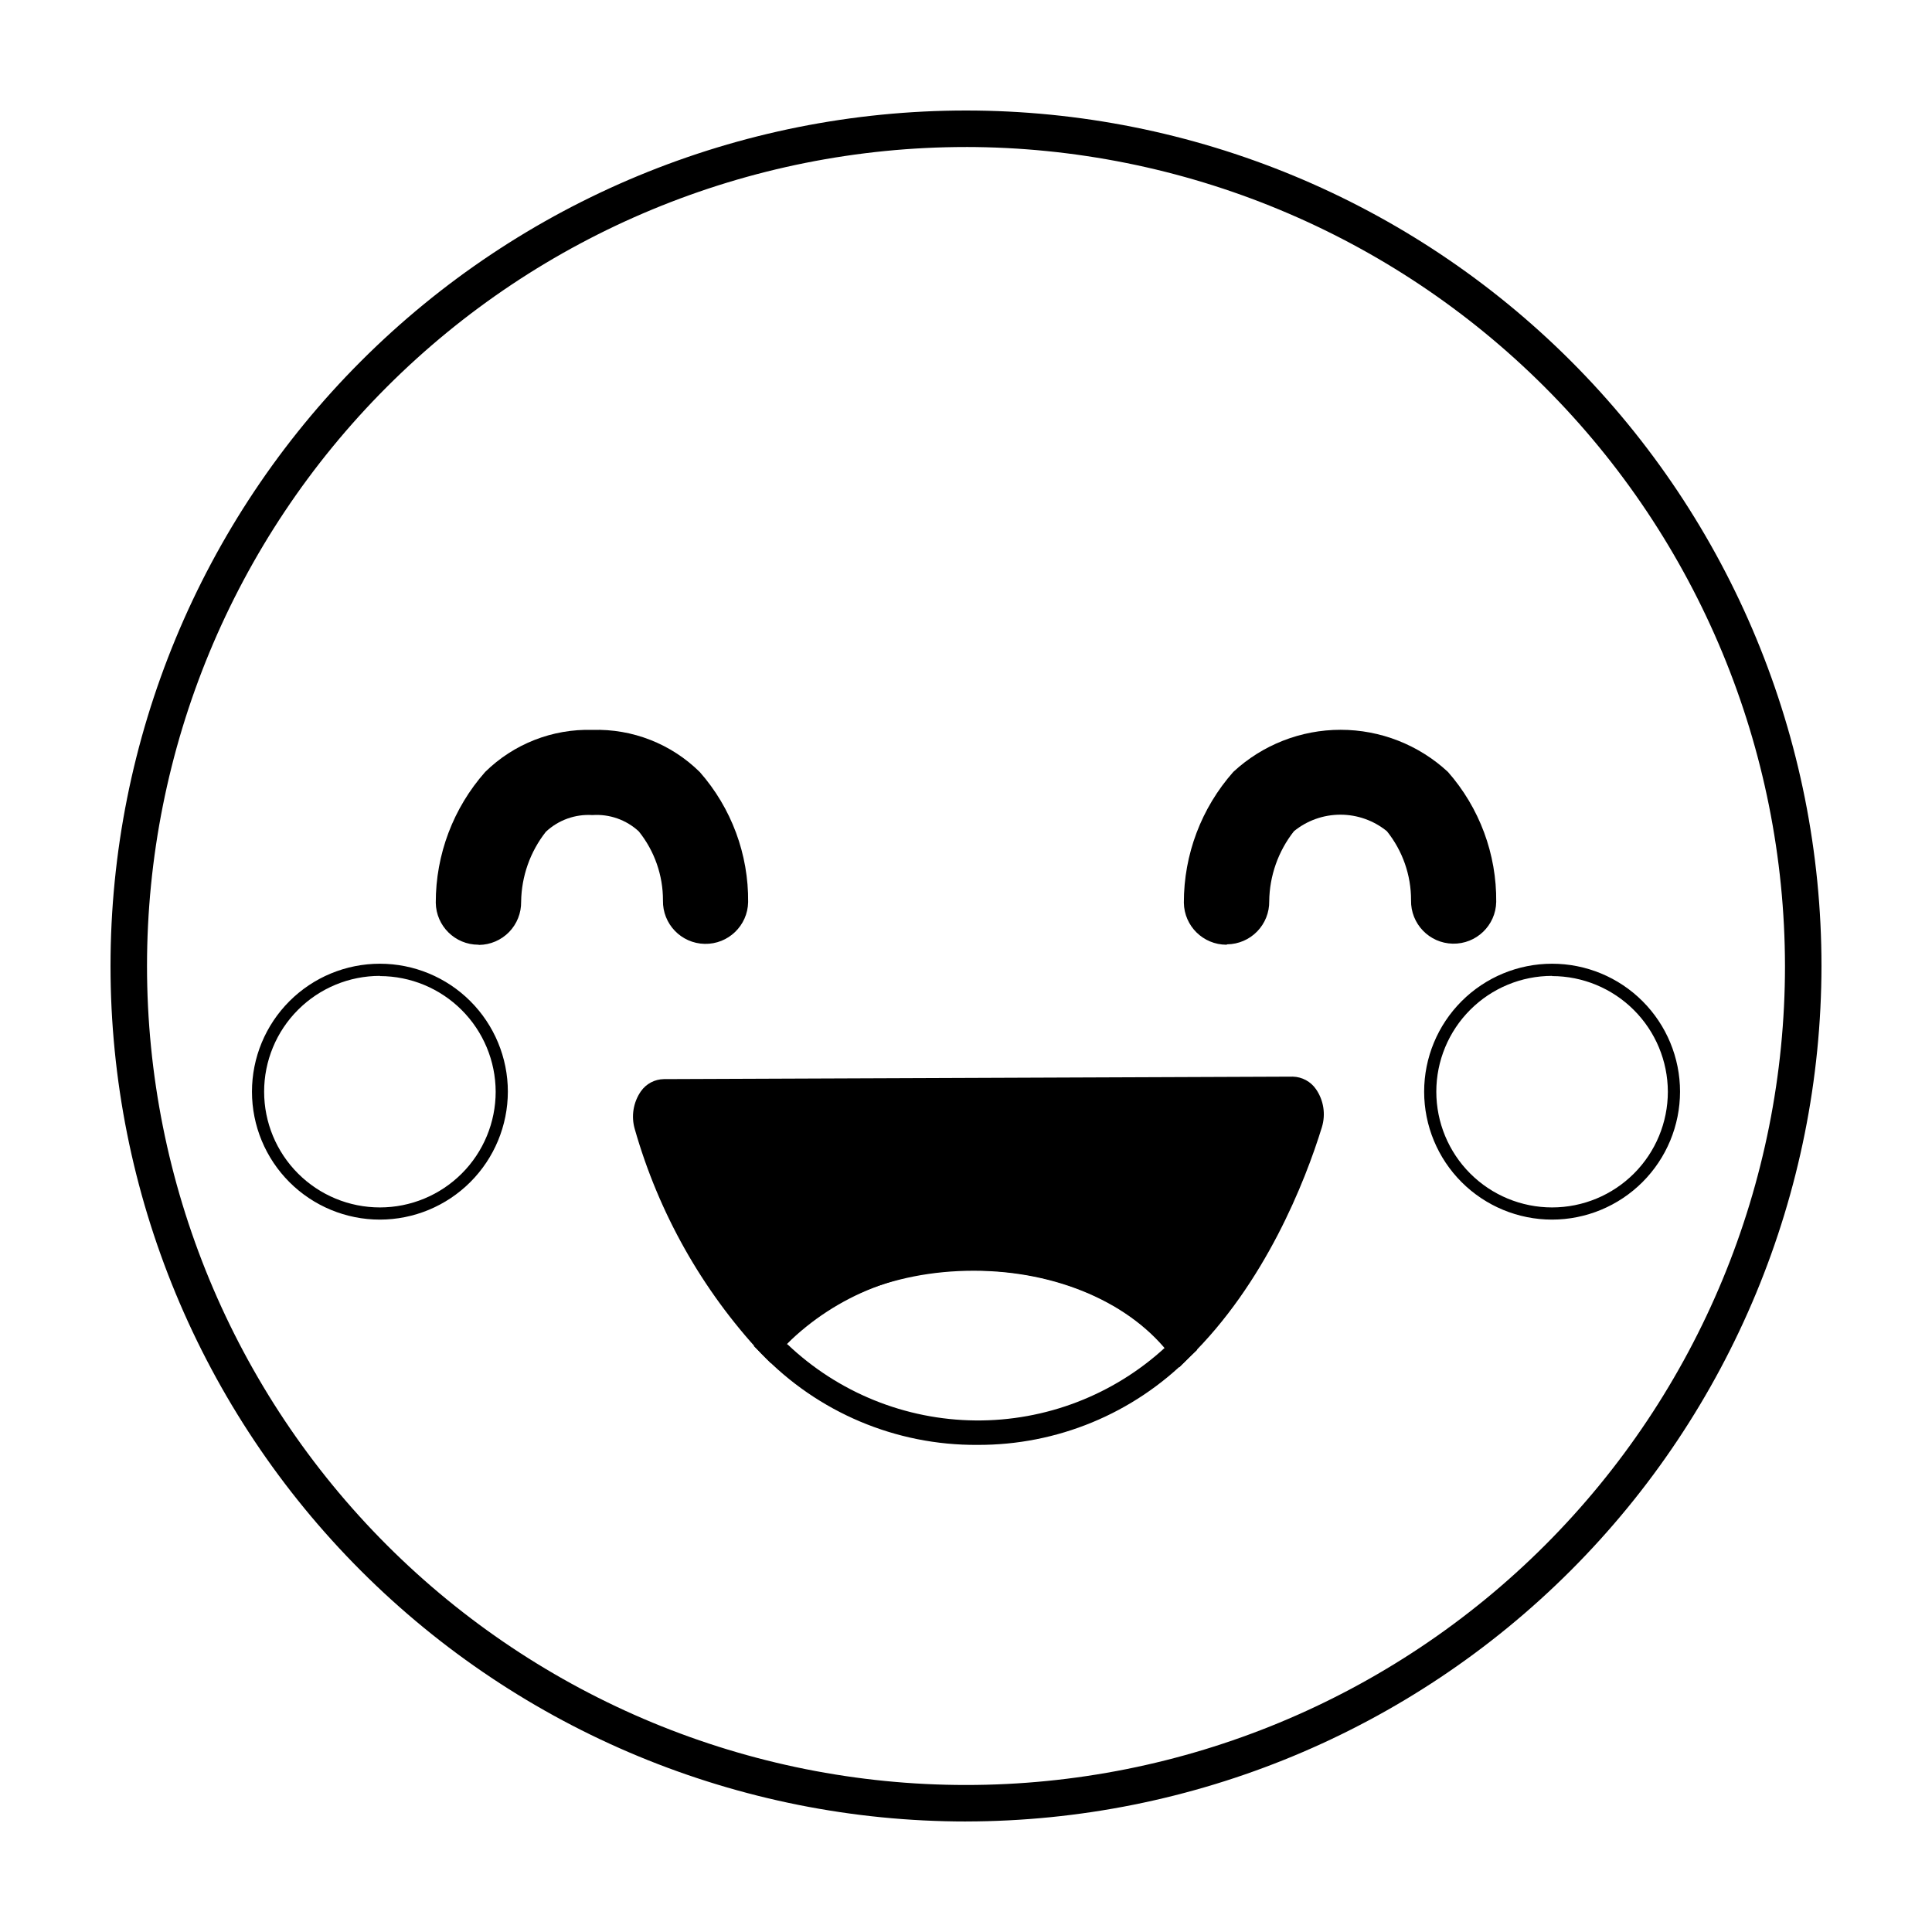
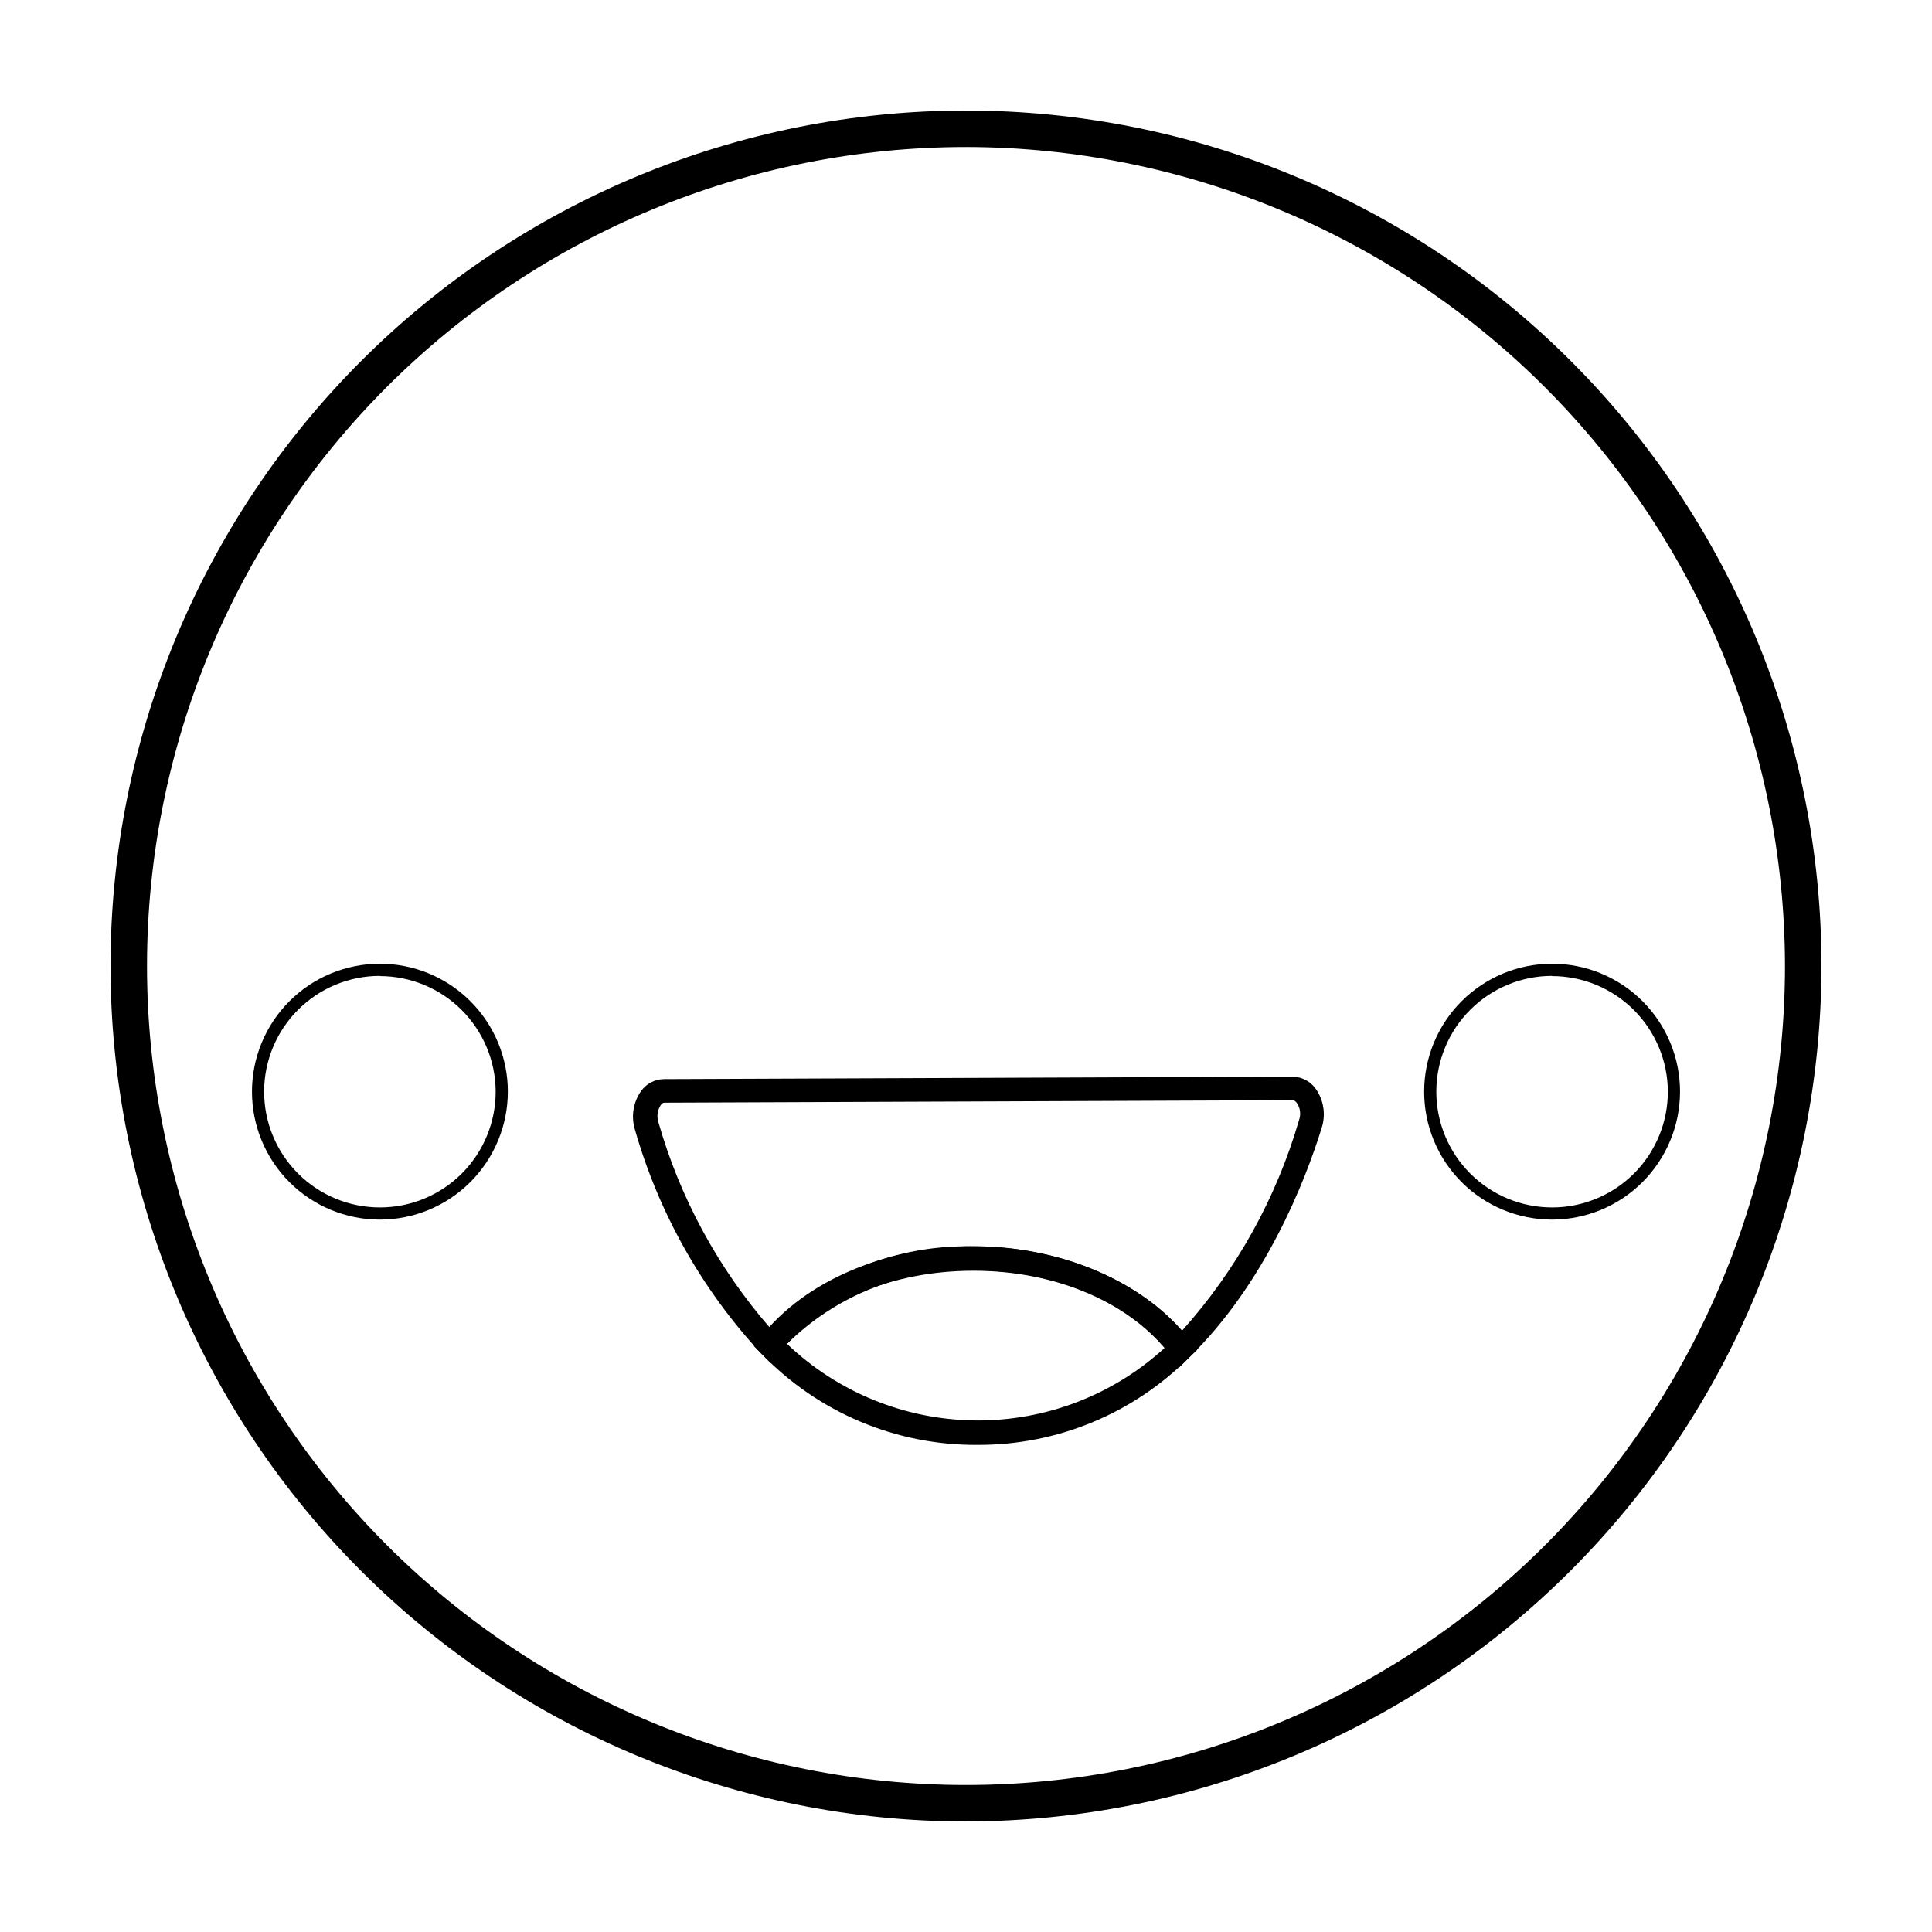
<svg xmlns="http://www.w3.org/2000/svg" fill="#000000" width="800px" height="800px" version="1.1" viewBox="144 144 512 512">
  <g>
    <path d="m400 626.71c-60.129 0-117.8-23.883-160.31-66.402-42.516-42.516-66.402-100.18-66.402-160.31 0-60.129 23.887-117.8 66.402-160.31s100.18-66.402 160.31-66.402c60.125 0 117.79 23.887 160.31 66.402 42.52 42.516 66.402 100.18 66.402 160.31-0.066 60.105-23.973 117.73-66.477 160.23-42.5 42.504-100.13 66.41-160.23 66.477zm0-443.75c-57.562 0-112.77 22.867-153.47 63.57s-63.57 95.91-63.57 153.47 22.867 112.77 63.57 153.47 95.91 63.57 153.47 63.57 112.77-22.867 153.47-63.57 63.57-95.906 63.57-153.47c-0.066-57.543-22.953-112.71-63.645-153.4-40.688-40.688-95.855-63.578-153.39-63.645z" />
    <path d="m403.02 525.35c-58.141 0-81.719-57.688-89.176-82.473l0.004-0.004c-0.926-2.973-0.426-6.211 1.359-8.766 1.133-1.664 3.027-2.648 5.039-2.617l166.71-0.656c2.016-0.039 3.91 0.949 5.035 2.621 1.82 2.578 2.32 5.859 1.363 8.867-8.164 24.887-32.246 83.027-90.336 83.027zm-83.027-90.688c-0.902 0.062-1.723 0.547-2.215 1.309-1.172 1.75-1.488 3.938-0.855 5.945 7.254 24.133 30.23 80.207 86.102 80.207 55.871 0 79.348-56.629 86.805-80.809 0.648-2.047 0.312-4.281-0.906-6.047-0.492-0.762-1.312-1.246-2.219-1.309z" />
-     <path d="m491.34 441.77c-4.281 14.008-14.508 40.605-34.41 59.75-10.68-14.309-31.234-23.98-54.863-23.98s-43.176 9.219-54.008 22.973h-0.004c-15.328-16.531-26.535-36.453-32.695-58.141-1.309-4.434 1.109-9.32 4.637-9.32l166.71-0.656c3.574 0.004 6.043 4.941 4.633 9.375z" />
    <path d="m456.53 506.35-2.168-2.922c-10.43-14.008-30.23-22.672-52.297-22.672s-40.91 8.312-51.488 21.715l-2.266 2.82-2.57-2.57v0.004c-15.695-16.902-27.176-37.27-33.504-59.449-1.02-3.43-0.426-7.137 1.613-10.078 1.395-1.992 3.664-3.191 6.094-3.223l166.66-0.656c2.465 0.062 4.75 1.297 6.148 3.324 2.035 2.945 2.609 6.656 1.562 10.078-4.434 14.41-15.113 41.516-35.266 61.113zm-54.465-32.043c22.32 0 43.023 8.516 55.117 22.418v0.004c14.434-16.07 25.059-35.184 31.086-55.922 0.535-1.523 0.312-3.207-0.605-4.535 0 0-0.555-0.707-0.957-0.707l-166.66 0.656c-0.402 0-0.805 0.453-0.957 0.656-0.871 1.344-1.094 3.008-0.605 4.531 5.727 20.035 15.77 38.574 29.426 54.312 14.391-14.203 33.945-21.934 54.156-21.414z" />
    <path d="m403.02 526.91c-21.586 0.145-42.285-8.602-57.23-24.18l-2.016-2.016 1.762-2.266c11.789-15.113 33.453-24.184 56.578-24.184s45.848 9.672 57.434 25.191l1.715 2.266-2.066 1.965c-14.859 14.953-35.094 23.32-56.176 23.223zm-50.383-26.703 0.004 0.004c13.457 12.824 31.285 20.055 49.875 20.223 18.586 0.168 36.543-6.738 50.23-19.316-10.832-12.695-29.875-20.453-50.383-20.453h0.004c-18.633-0.625-36.695 6.465-49.93 19.598z" />
-     <path d="m469.02 394.36c-6.172 0-11.203-4.961-11.285-11.133-0.023-12.77 4.637-25.102 13.102-34.664 7.731-7.172 17.891-11.16 28.438-11.16 10.551 0 20.707 3.988 28.441 11.16 8.367 9.516 12.926 21.789 12.797 34.461-0.125 6.234-5.281 11.184-11.512 11.059-6.234-0.125-11.184-5.277-11.059-11.512 0.02-6.648-2.238-13.102-6.398-18.289-3.481-2.836-7.832-4.383-12.32-4.383-4.488 0-8.84 1.547-12.316 4.383-4.164 5.293-6.469 11.809-6.551 18.543 0.043 2.992-1.109 5.879-3.199 8.023-2.086 2.144-4.941 3.371-7.934 3.41z" />
-     <path d="m270.77 394.36c-6.172 0-11.199-4.961-11.285-11.133-0.023-12.77 4.637-25.102 13.102-34.664 7.559-7.426 17.82-11.449 28.414-11.133 10.621-0.332 20.91 3.711 28.465 11.184 8.367 9.516 12.926 21.789 12.797 34.461-0.125 6.234-5.277 11.184-11.512 11.059s-11.184-5.277-11.059-11.512c0.02-6.648-2.238-13.102-6.398-18.289-3.324-3.078-7.773-4.644-12.293-4.332-4.551-0.293-9.02 1.312-12.344 4.434-4.164 5.289-6.465 11.809-6.551 18.539 0.043 2.992-1.109 5.879-3.195 8.027-2.09 2.144-4.945 3.371-7.938 3.41z" />
    <path d="m244.68 467.21c-8.996 0-17.617-3.574-23.977-9.93-6.359-6.359-9.93-14.984-9.93-23.977 0-8.992 3.57-17.617 9.93-23.977s14.98-9.93 23.977-9.93c8.992 0 17.613 3.57 23.973 9.93 6.359 6.359 9.934 14.984 9.934 23.977-0.016 8.988-3.59 17.605-9.949 23.961-6.356 6.356-14.969 9.934-23.957 9.945zm0-64.59c-8.141 0-15.941 3.234-21.695 8.988-5.758 5.754-8.988 13.559-8.988 21.695s3.231 15.941 8.988 21.695c5.754 5.754 13.555 8.984 21.695 8.984 8.137 0 15.941-3.231 21.695-8.984s8.984-13.559 8.984-21.695c-0.027-8.125-3.269-15.91-9.02-21.648-5.75-5.742-13.539-8.969-21.66-8.984z" />
    <path d="m555.32 467.21c-8.992 0-17.617-3.574-23.977-9.93-6.359-6.359-9.93-14.984-9.93-23.977 0-8.992 3.57-17.617 9.93-23.977s14.984-9.93 23.977-9.93c8.992 0 17.617 3.57 23.973 9.93 6.359 6.359 9.934 14.984 9.934 23.977-0.016 8.988-3.59 17.605-9.945 23.961-6.356 6.356-14.973 9.934-23.961 9.945zm0-64.59c-8.137 0-15.941 3.234-21.695 8.988-5.754 5.754-8.988 13.559-8.988 21.695s3.234 15.941 8.988 21.695 13.559 8.984 21.695 8.984 15.941-3.231 21.695-8.984c5.754-5.754 8.984-13.559 8.984-21.695-0.027-8.125-3.269-15.91-9.02-21.648-5.75-5.742-13.535-8.969-21.66-8.984z" />
  </g>
</svg>